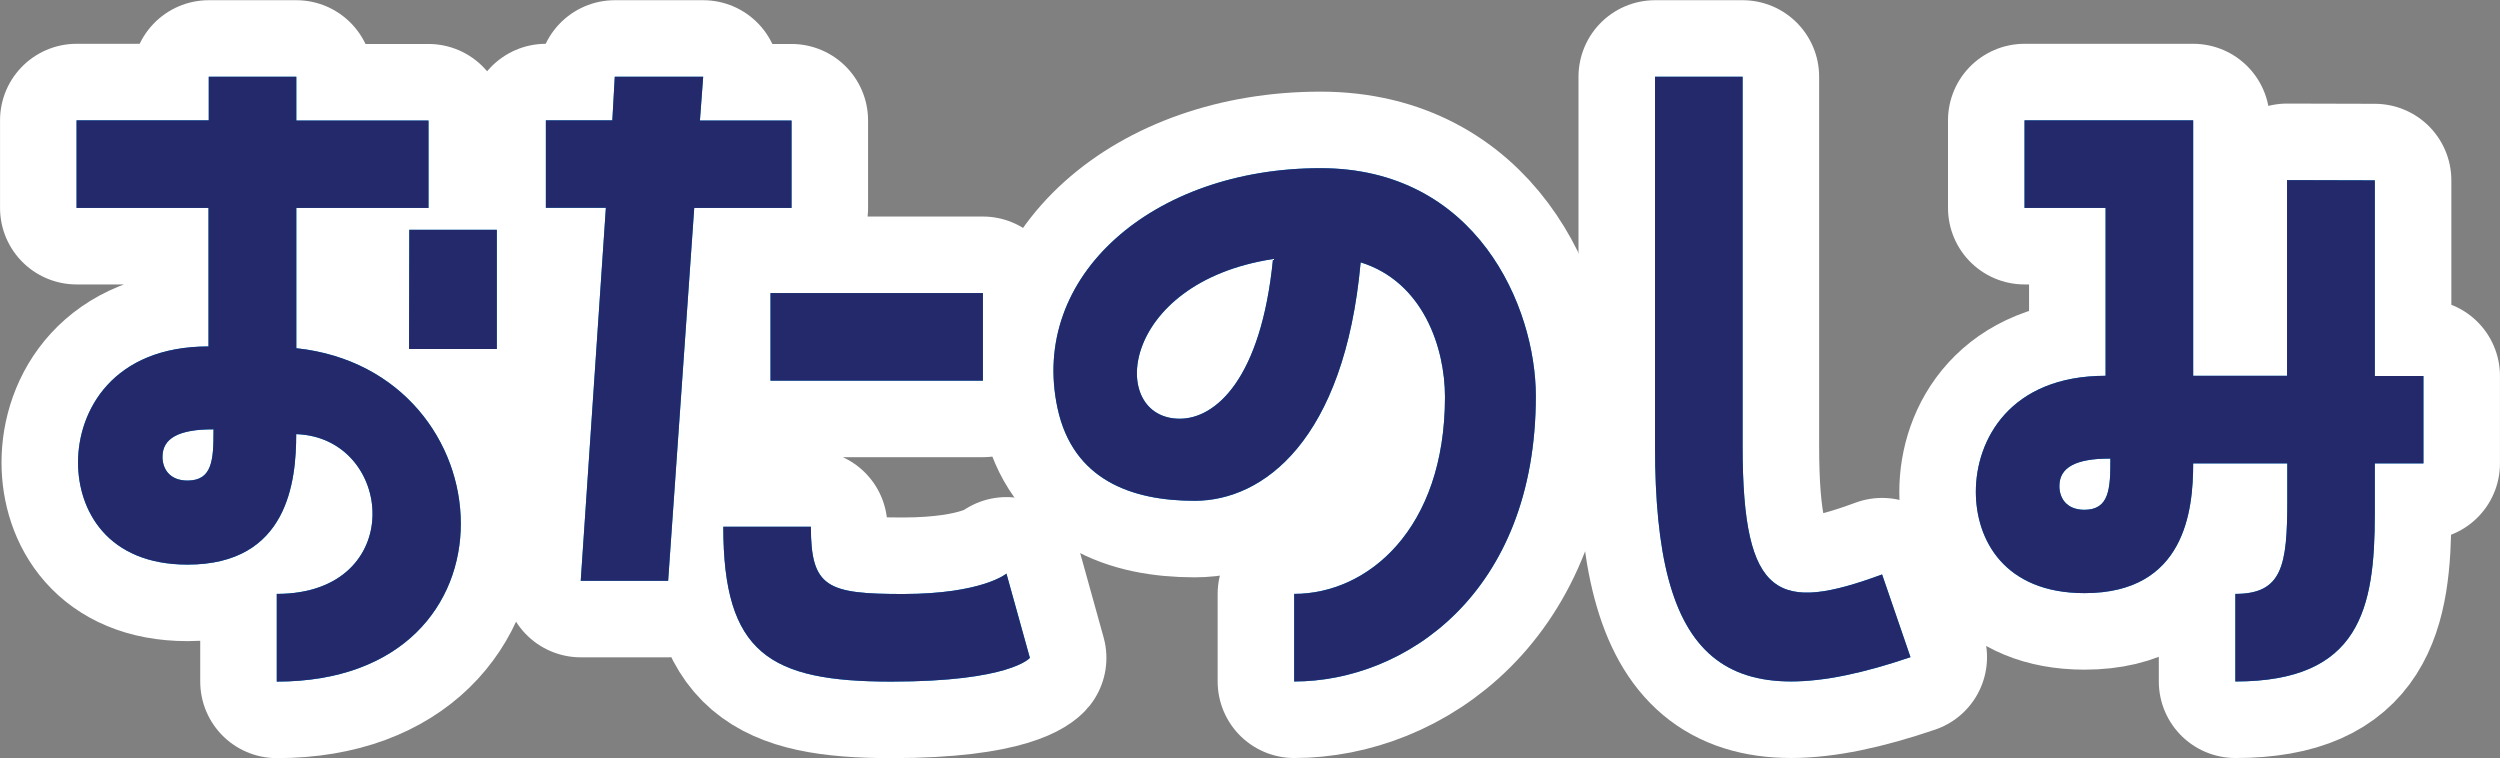
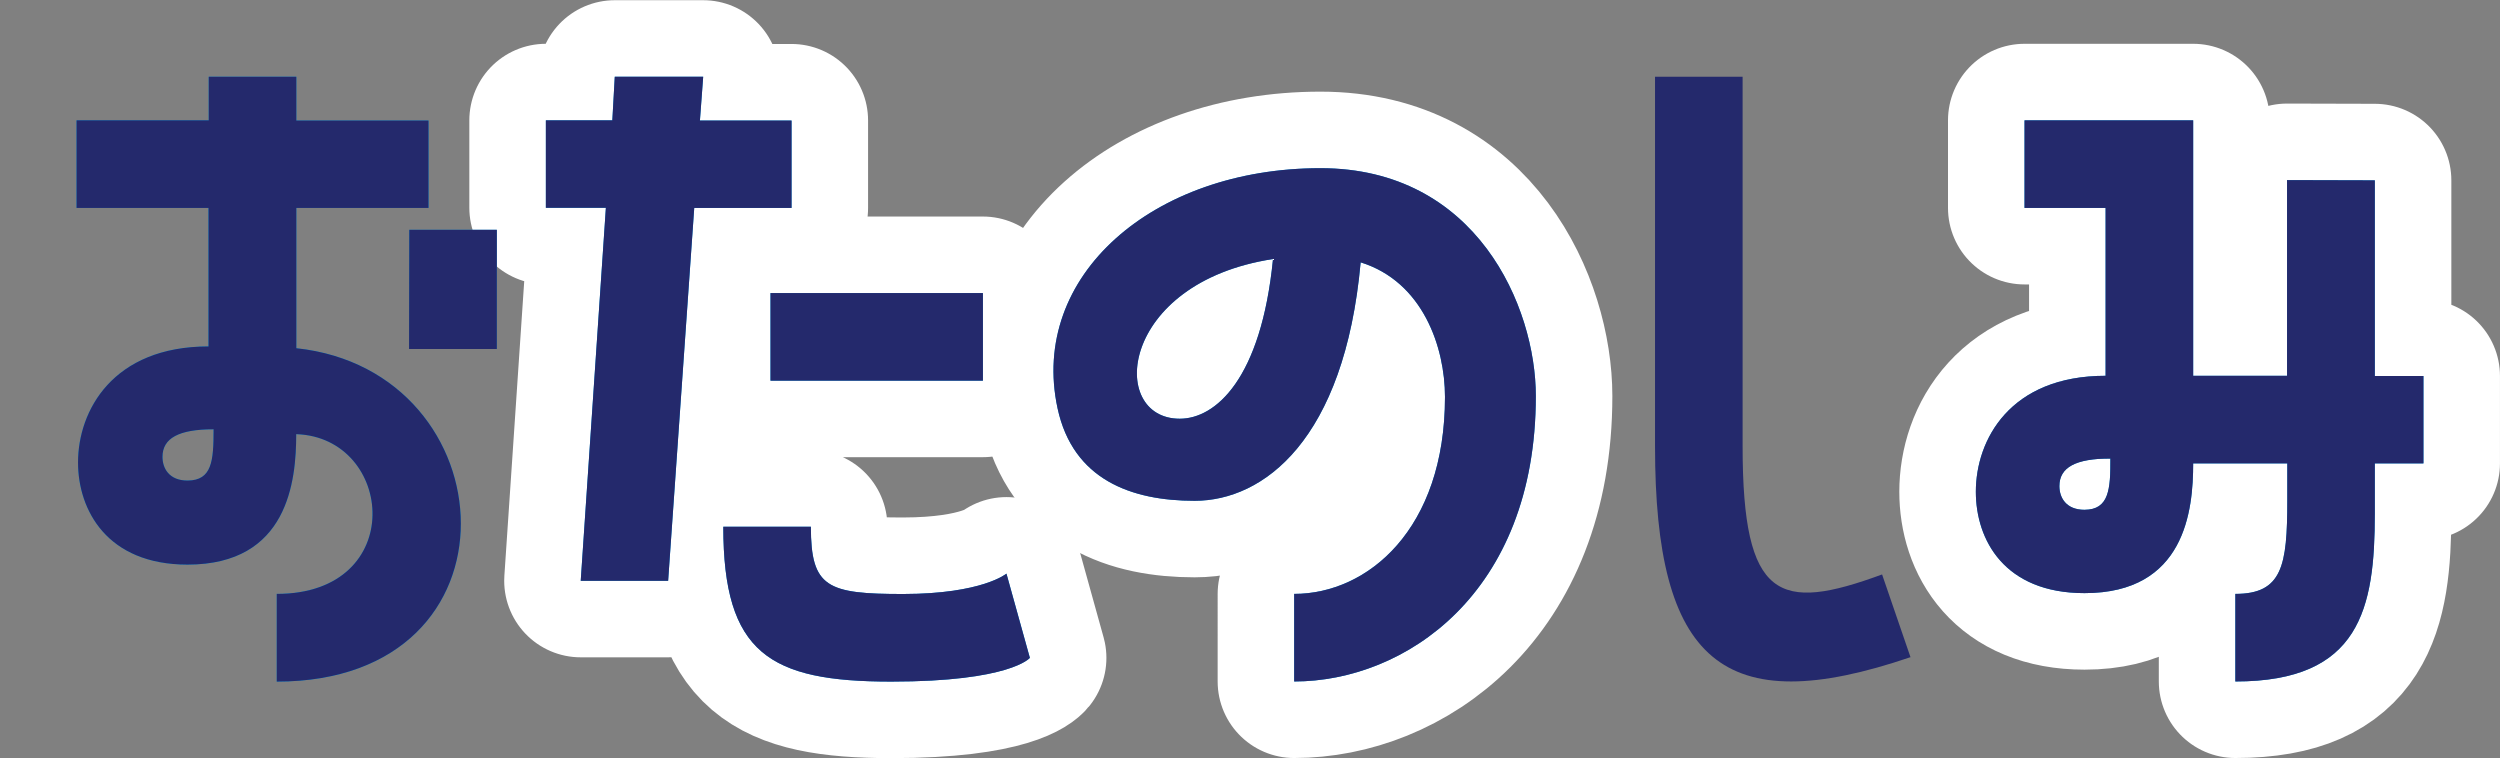
<svg xmlns="http://www.w3.org/2000/svg" viewBox="0 0 421.58 127.83">
  <rect x="0" y="0" width="421.58" height="127.83" fill="#808080" stroke="none" />
  <defs>
    <style>
      .cls-1 {
        fill: none;
        stroke: #fff;
        stroke-linecap: round;
        stroke-linejoin: round;
        stroke-width: 25.81px;
      }

      .cls-2 {
        fill: #009fe8;
      }

      .cls-3 {
        fill: #24296c;
      }
    </style>
  </defs>
  <g id="レイヤー_2" data-name="レイヤー 2">
    <g id="文字">
      <g>
        <g>
-           <path class="cls-1" d="M71.3,79.78C107.13,83.61,110.54,136,68,136V121.21c22.15,0,19.82-26.39,3.28-26.94,0,7.93-1.37,22-18.33,22-13.54,0-18.46-9.16-18.46-17.23,0-8.75,5.88-19.56,22-19.56V56.12H34.24V41.35H56.53V34H71.3v7.38H93.59V56.12H71.3ZM57.35,93.45c-5.88,0-8.62,1.51-8.62,4.65,0,1.92,1.1,4,4.24,4C57.08,102.07,57.35,98.79,57.35,93.45Zm33-33.64h14.76v20.1H90.31Z" transform="translate(-21.33 -21.06)" />
          <path class="cls-1" d="M154.81,56.12H138.4L134,119H119.26l4.24-62.9H113.38V41.35h11.21L125,34h14.91l-.55,7.38h15.45Zm36.24,61.67L195,132s-3.29,4-23.39,4c-20.51,0-28.31-4.78-28.31-26.12h14.77c0,10.26,2.74,11.35,15.59,11.35C187,121.21,191.05,117.79,191.05,117.79ZM151.26,85.25V70.48h35.82V85.25Z" transform="translate(-21.33 -21.06)" />
          <path class="cls-1" d="M280.32,87.85c0,33.36-22.15,48.13-40.75,48.13V121.21C252,121.21,265,110.27,265,88c0-8.34-3.69-19.42-14.22-22.7-2.73,30-16.41,40.21-28,40.21-10.67,0-20.51-3.56-23.11-15.59C194.85,67.61,215.78,49.42,244,49.42,270.34,49.42,280.32,72.8,280.32,87.85ZM236,64.74c-26,4-27.89,26.93-15.72,26.93C226.3,91.67,234,85,236,64.74Z" transform="translate(-21.33 -21.06)" />
-           <path class="cls-1" d="M343.5,131.88c-31.73,10.8-43.08.68-43.08-35.56V34h14.77V96.32c0,26,6.16,28,23.52,21.61Z" transform="translate(-21.33 -21.06)" />
          <path class="cls-1" d="M421.8,51.47v33H430V99.2H421.8v8.47c0,16-2.46,28.31-23.52,28.31V121.21c7.93,0,8.76-4.78,8.76-15.72V99.2H391.17c0,7.93-1.36,21.88-18.32,21.88-13.54,0-18.33-9-18.33-17.1,0-8.75,5.75-19.55,21.88-19.55V56.12H362.73V41.35h28.44V84.43H407v-33ZM377.22,98.38c-5.88,0-8.61,1.5-8.61,4.65,0,1.91,1.09,4,4.24,4C377,107,377.22,103.57,377.22,98.38Z" transform="translate(-21.33 -21.06)" />
        </g>
        <g>
          <path class="cls-2" d="M71.3,79.78C107.13,83.61,110.54,136,68,136V121.21c22.15,0,19.82-26.39,3.28-26.94,0,7.93-1.37,22-18.33,22-13.54,0-18.46-9.16-18.46-17.23,0-8.75,5.88-19.56,22-19.56V56.12H34.24V41.35H56.53V34H71.3v7.38H93.59V56.12H71.3ZM57.35,93.45c-5.88,0-8.62,1.51-8.62,4.65,0,1.92,1.1,4,4.24,4C57.08,102.07,57.35,98.79,57.35,93.45Zm33-33.64h14.76v20.1H90.31Z" transform="translate(-21.33 -21.06)" />
          <path class="cls-2" d="M154.81,56.12H138.4L134,119H119.26l4.24-62.9H113.38V41.35h11.21L125,34h14.91l-.55,7.38h15.45Zm36.24,61.67L195,132s-3.29,4-23.39,4c-20.51,0-28.31-4.78-28.31-26.12h14.77c0,10.26,2.74,11.35,15.59,11.35C187,121.21,191.05,117.79,191.05,117.79ZM151.26,85.25V70.48h35.82V85.25Z" transform="translate(-21.33 -21.06)" />
          <path class="cls-2" d="M280.32,87.85c0,33.36-22.15,48.13-40.75,48.13V121.21C252,121.21,265,110.27,265,88c0-8.34-3.69-19.42-14.22-22.7-2.73,30-16.41,40.21-28,40.21-10.67,0-20.51-3.56-23.11-15.59C194.85,67.61,215.78,49.42,244,49.42,270.34,49.42,280.32,72.8,280.32,87.85ZM236,64.74c-26,4-27.89,26.93-15.72,26.93C226.3,91.67,234,85,236,64.74Z" transform="translate(-21.33 -21.06)" />
-           <path class="cls-2" d="M343.5,131.88c-31.73,10.8-43.08.68-43.08-35.56V34h14.77V96.32c0,26,6.16,28,23.52,21.61Z" transform="translate(-21.33 -21.06)" />
          <path class="cls-2" d="M421.8,51.47v33H430V99.2H421.8v8.47c0,16-2.46,28.31-23.52,28.31V121.21c7.93,0,8.76-4.78,8.76-15.72V99.2H391.17c0,7.93-1.36,21.88-18.32,21.88-13.54,0-18.33-9-18.33-17.1,0-8.75,5.75-19.55,21.88-19.55V56.12H362.73V41.35h28.44V84.43H407v-33ZM377.22,98.38c-5.88,0-8.61,1.5-8.61,4.65,0,1.91,1.09,4,4.24,4C377,107,377.22,103.57,377.22,98.38Z" transform="translate(-21.33 -21.06)" />
        </g>
        <g>
          <path class="cls-3" d="M71.3,79.78C107.13,83.61,110.54,136,68,136V121.21c22.15,0,19.82-26.39,3.28-26.94,0,7.93-1.37,22-18.33,22-13.54,0-18.46-9.16-18.46-17.23,0-8.75,5.88-19.56,22-19.56V56.12H34.24V41.35H56.53V34H71.3v7.38H93.59V56.12H71.3ZM57.35,93.45c-5.88,0-8.62,1.51-8.62,4.65,0,1.92,1.1,4,4.24,4C57.08,102.07,57.35,98.79,57.35,93.45Zm33-33.64h14.76v20.1H90.31Z" transform="translate(-21.33 -21.06)" />
          <path class="cls-3" d="M154.81,56.12H138.4L134,119H119.26l4.24-62.9H113.38V41.35h11.21L125,34h14.91l-.55,7.38h15.45Zm36.24,61.67L195,132s-3.29,4-23.39,4c-20.51,0-28.31-4.78-28.31-26.12h14.77c0,10.26,2.74,11.35,15.59,11.35C187,121.21,191.05,117.79,191.05,117.79ZM151.26,85.25V70.48h35.82V85.25Z" transform="translate(-21.33 -21.06)" />
          <path class="cls-3" d="M280.32,87.85c0,33.36-22.15,48.13-40.75,48.13V121.21C252,121.21,265,110.27,265,88c0-8.34-3.69-19.42-14.22-22.7-2.73,30-16.41,40.21-28,40.21-10.67,0-20.51-3.56-23.11-15.59C194.85,67.61,215.78,49.42,244,49.42,270.34,49.42,280.32,72.8,280.32,87.85ZM236,64.74c-26,4-27.89,26.93-15.72,26.93C226.3,91.67,234,85,236,64.74Z" transform="translate(-21.33 -21.06)" />
          <path class="cls-3" d="M343.5,131.88c-31.73,10.8-43.08.68-43.08-35.56V34h14.77V96.32c0,26,6.16,28,23.52,21.61Z" transform="translate(-21.33 -21.06)" />
          <path class="cls-3" d="M421.8,51.47v33H430V99.2H421.8v8.47c0,16-2.46,28.31-23.52,28.31V121.21c7.93,0,8.76-4.78,8.76-15.72V99.2H391.17c0,7.93-1.36,21.88-18.32,21.88-13.54,0-18.33-9-18.33-17.1,0-8.75,5.75-19.55,21.88-19.55V56.12H362.73V41.35h28.44V84.43H407v-33ZM377.22,98.38c-5.88,0-8.61,1.5-8.61,4.65,0,1.91,1.09,4,4.24,4C377,107,377.22,103.57,377.22,98.38Z" transform="translate(-21.33 -21.06)" />
        </g>
      </g>
    </g>
  </g>
</svg>